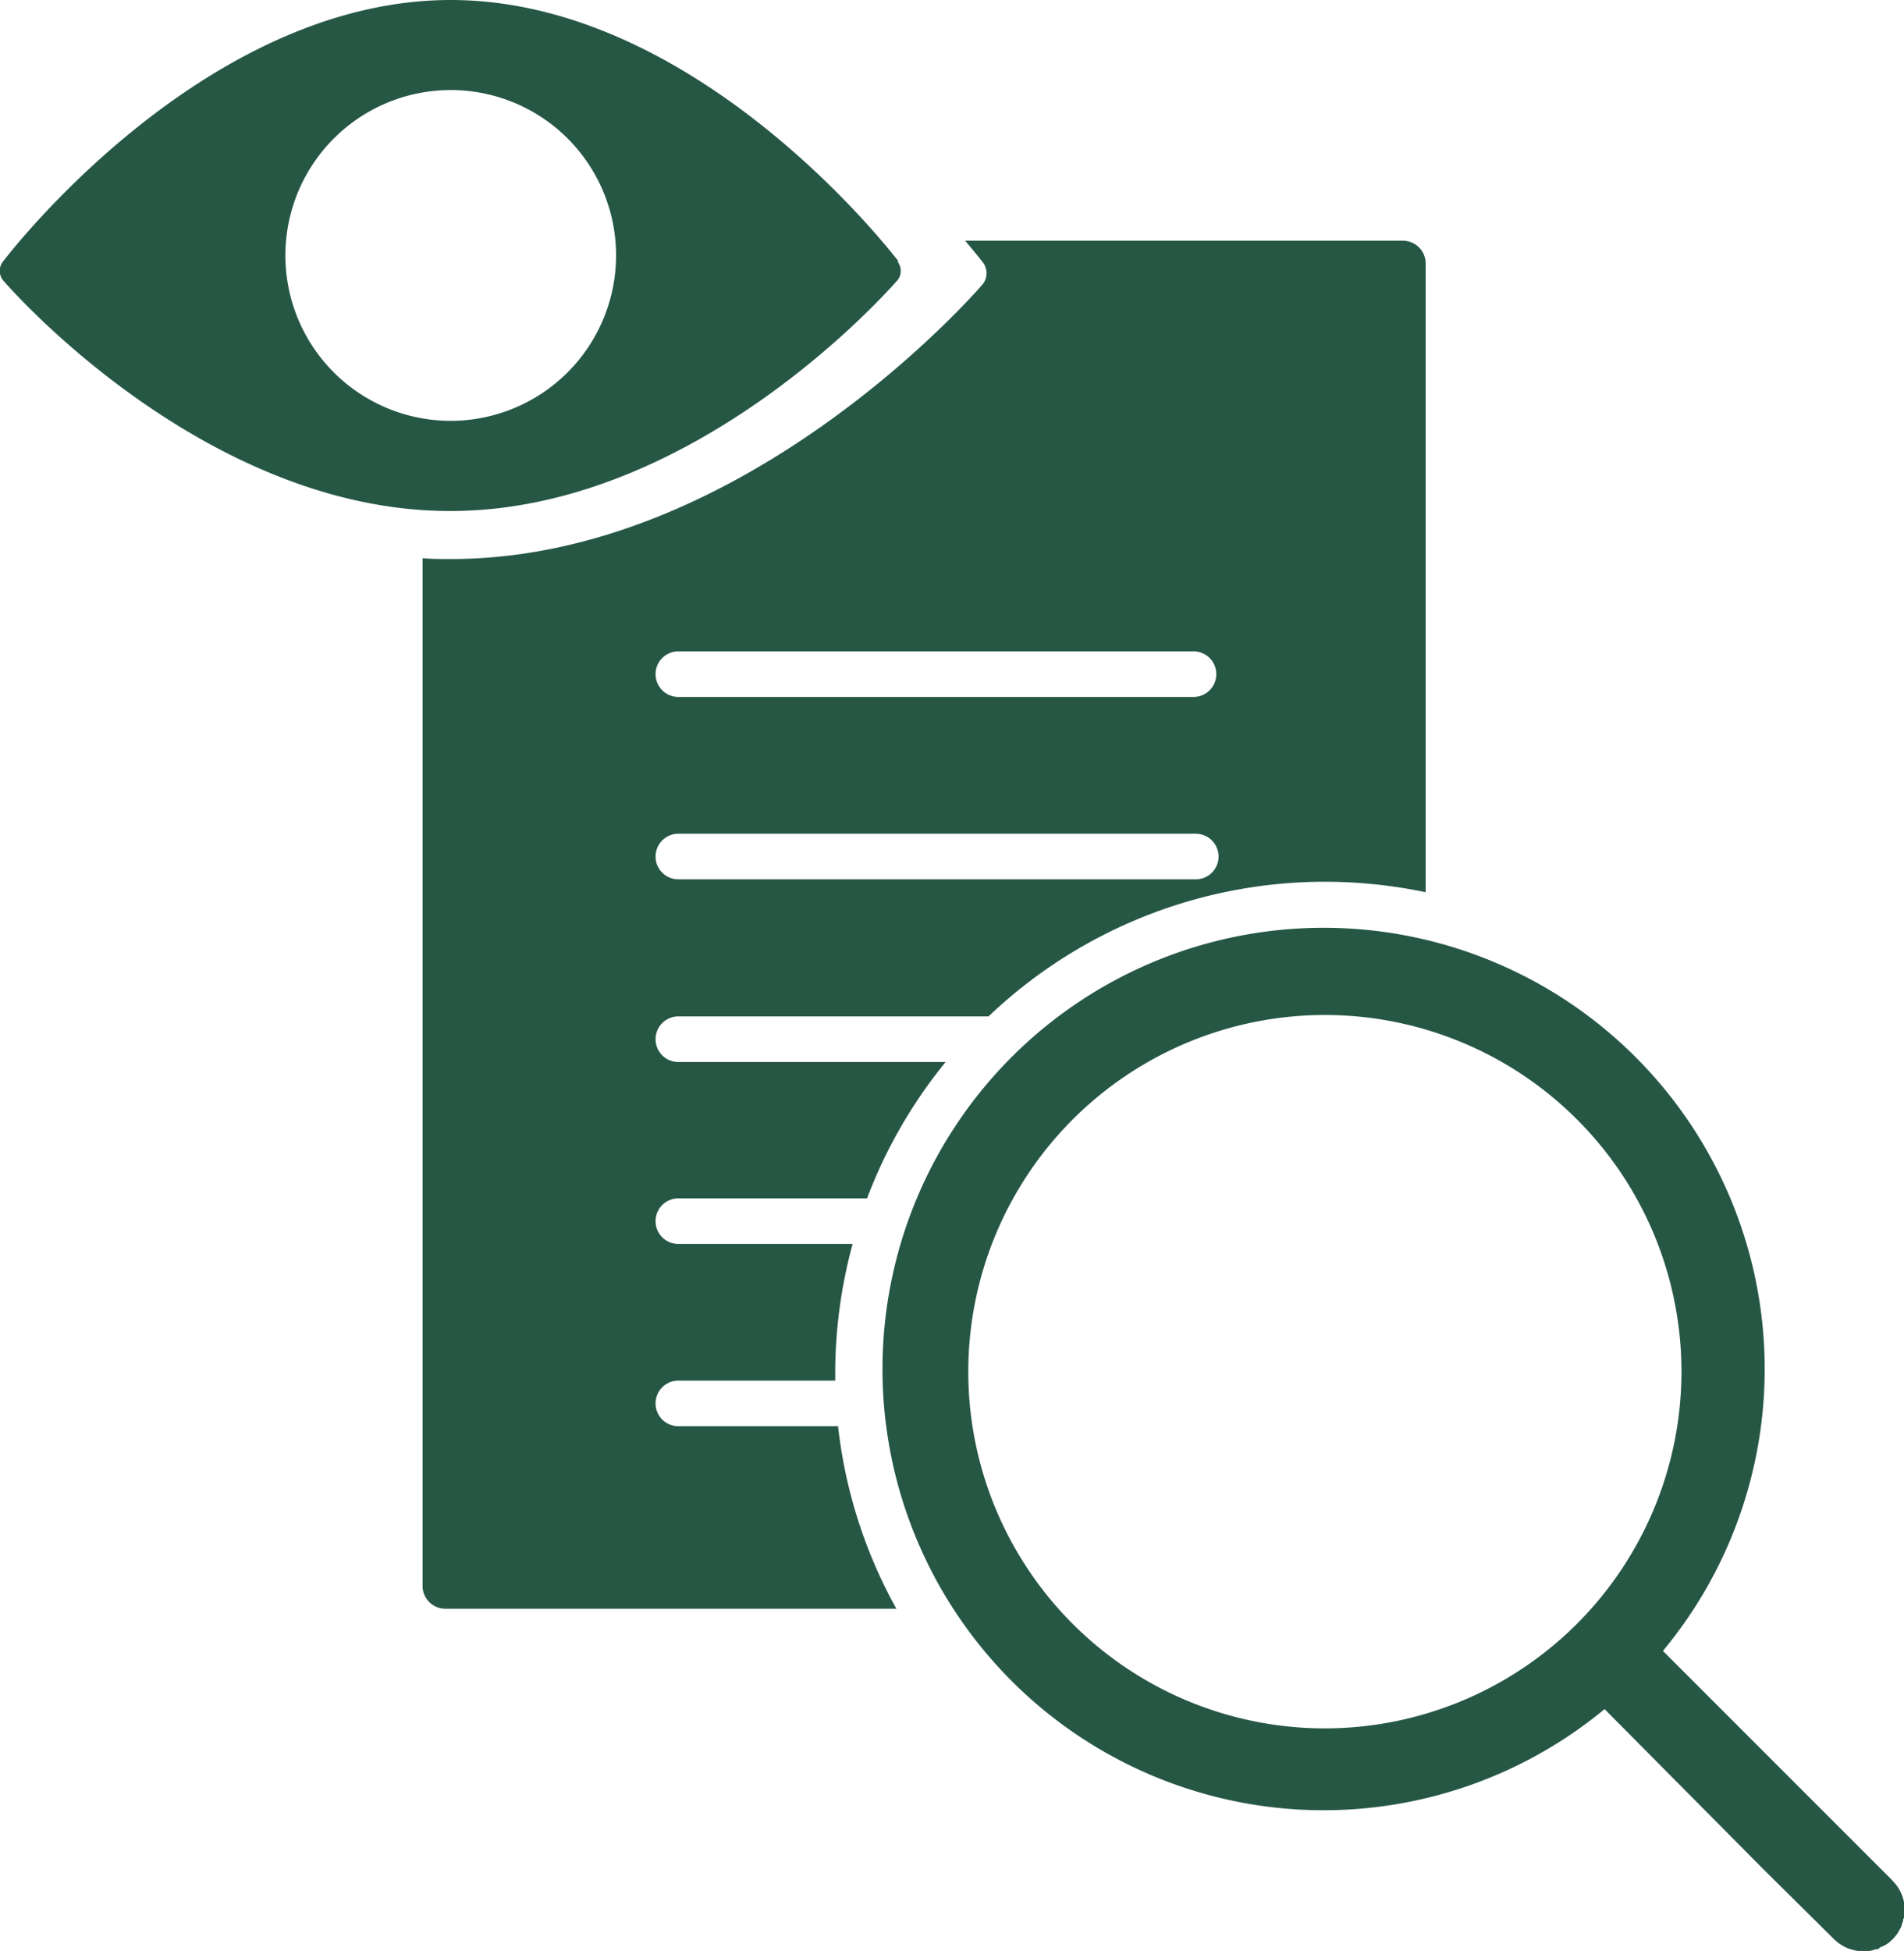
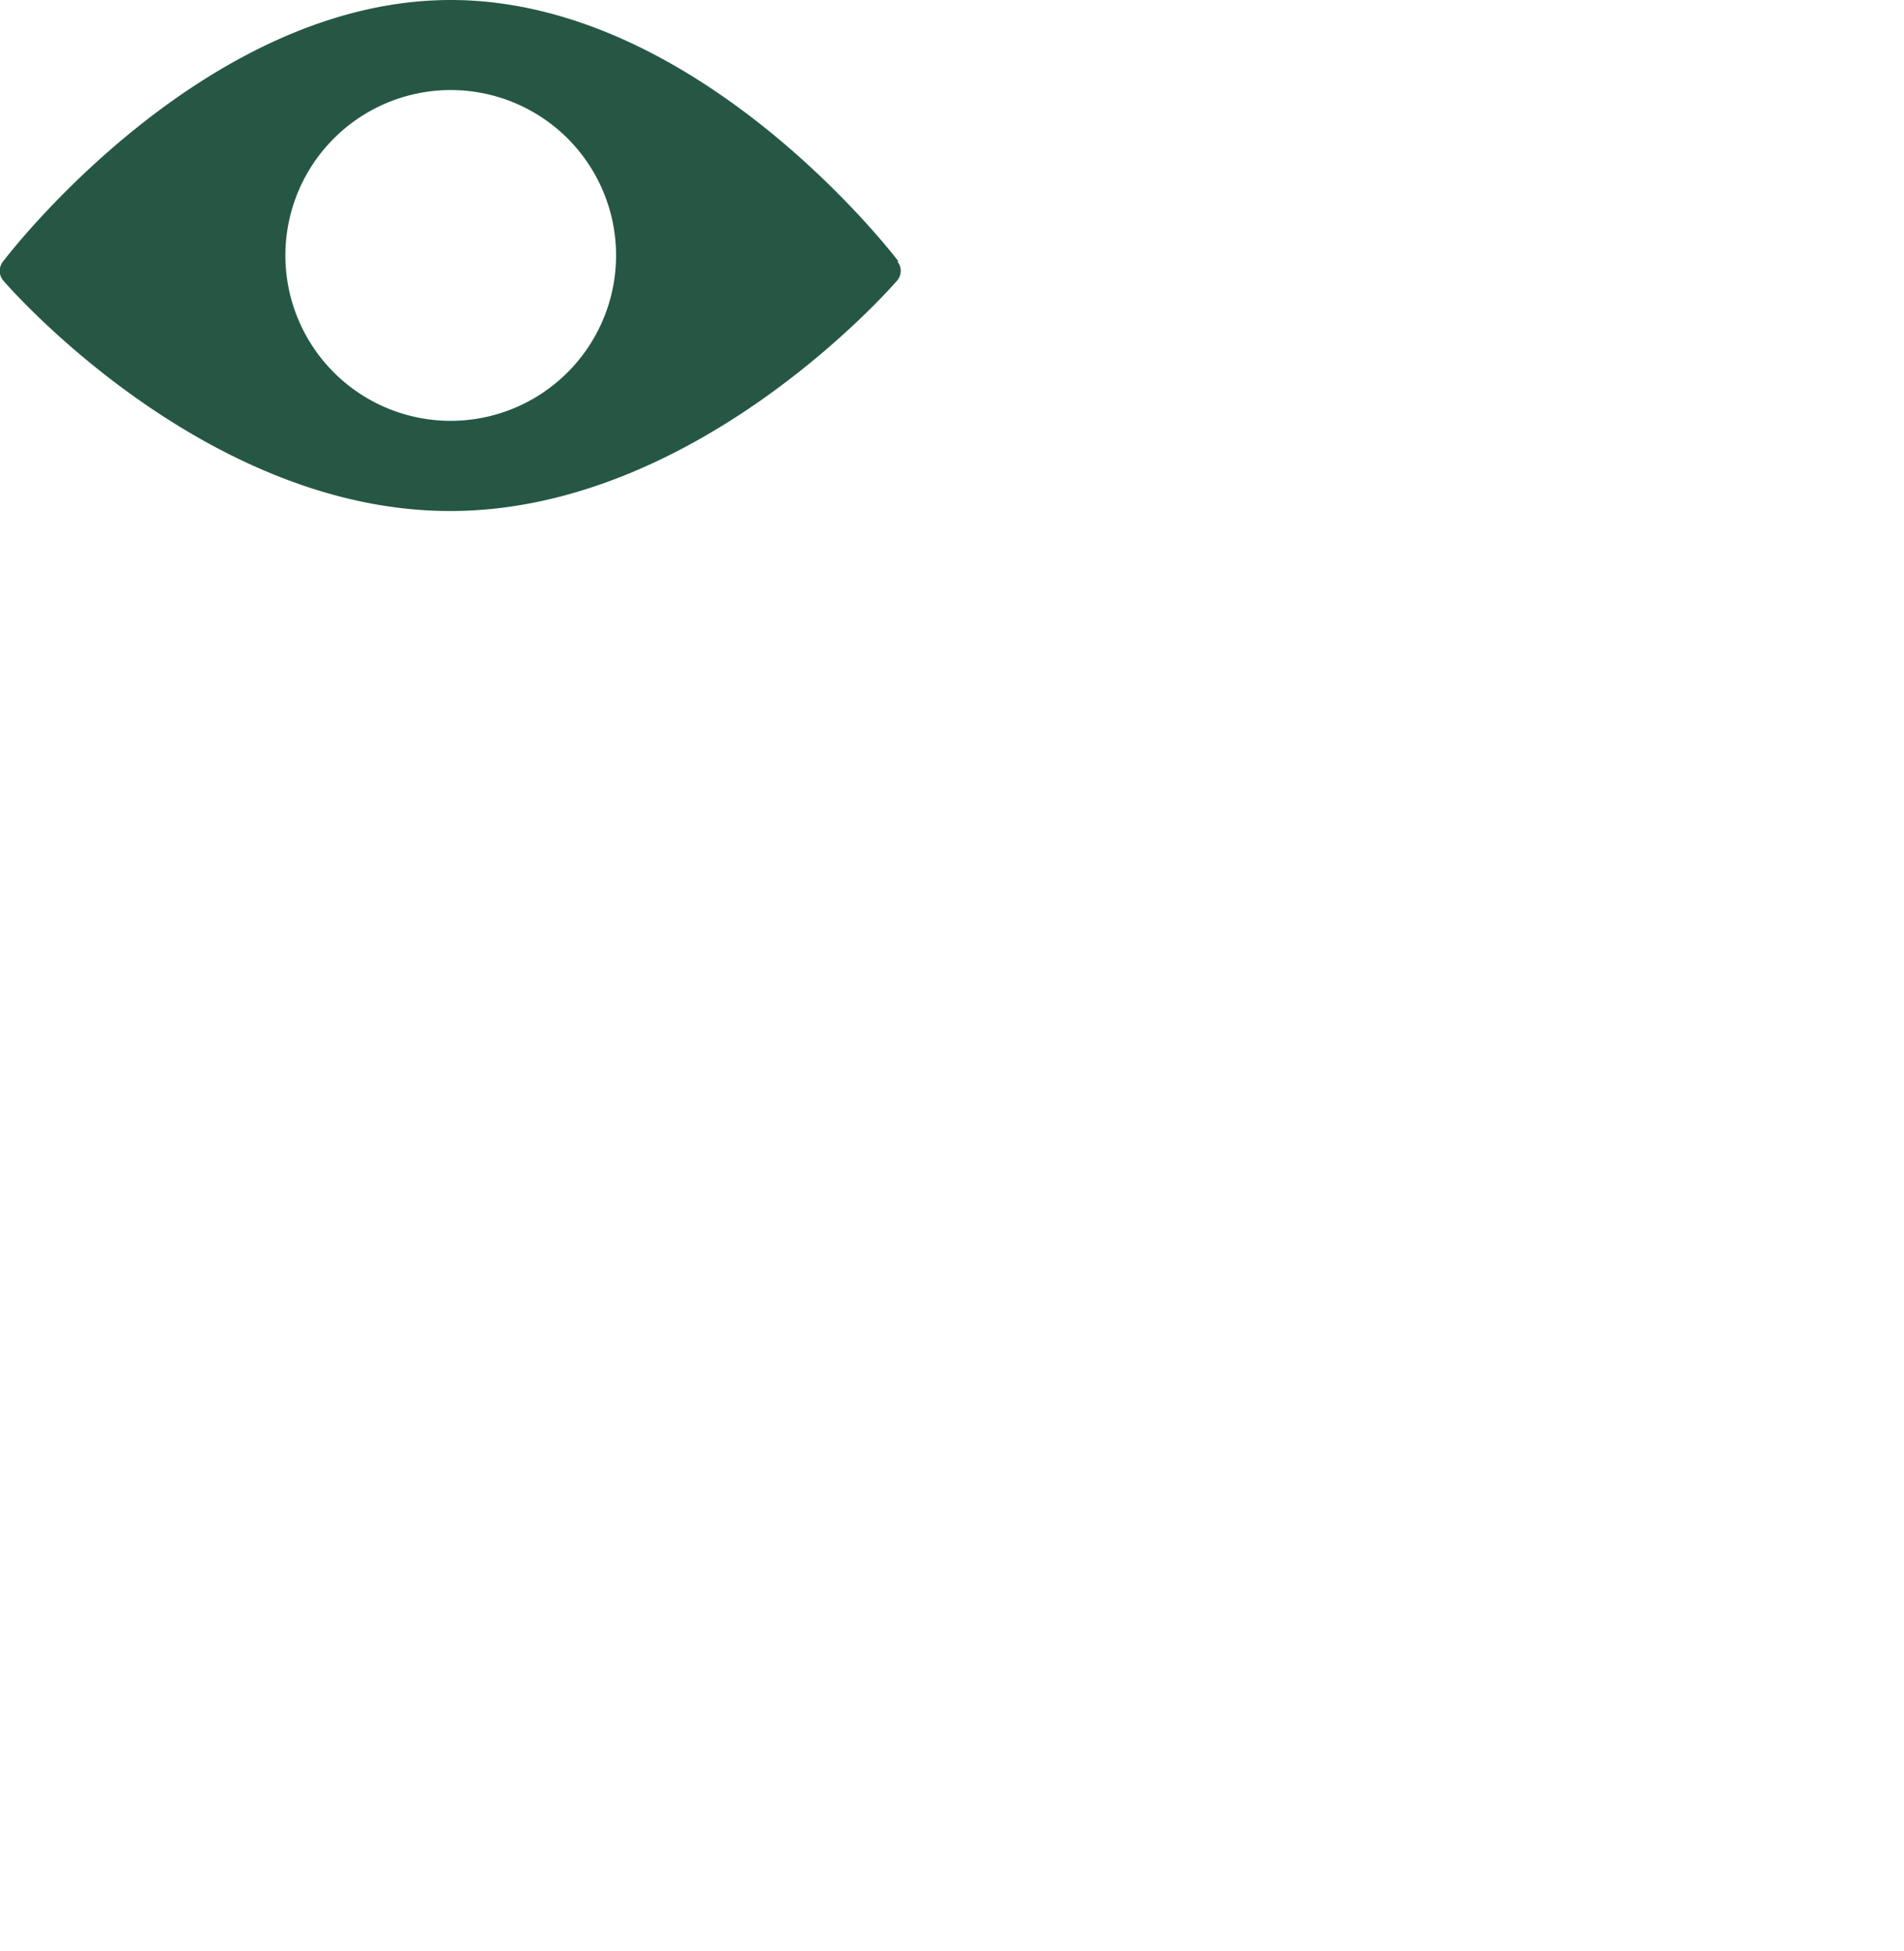
<svg xmlns="http://www.w3.org/2000/svg" viewBox="0 0 134.5 137.78">
  <defs>
    <style>.cls-1{fill:#265745;}</style>
  </defs>
  <title>list_icon5</title>
  <g id="Layer_2" data-name="Layer 2">
    <g id="Layer_1-2" data-name="Layer 1">
-       <path class="cls-1" d="M93.59,122.06a25.19,25.19,0,1,1,25.19-25.19,25.21,25.21,0,0,1-25.19,25.19m40.06,10.71-17.53-17.53v0l1.35,1.35a31.16,31.16,0,1,0-4.12,4.11L124.56,132l0,0,5,4.95a2.94,2.94,0,0,0,2.09.85l0,0h0a2.65,2.65,0,0,0,.56-.05l.26-.08c.09,0,.19,0,.28-.09s.19-.1.29-.15l.21-.11a3,3,0,0,0,.81-.81,2.39,2.39,0,0,0,.12-.22,2.49,2.49,0,0,0,.15-.28c0-.1.06-.2.09-.3s0-.16.07-.24v0a2.89,2.89,0,0,0-.79-2.64" />
      <path class="cls-1" d="M31.84,29.72A11.68,11.68,0,1,1,43.52,18.05,11.69,11.69,0,0,1,31.84,29.72M63.47,18.46C62.9,17.71,49.17,0,31.84,0S.79,17.71.22,18.46a1.06,1.06,0,0,0,0,1.34c.57.67,14.3,16.29,31.58,16.29s31-15.62,31.59-16.29a1.06,1.06,0,0,0,0-1.34" />
-       <path class="cls-1" d="M84.47,62.1H47.92a1.61,1.61,0,0,1,0-3.22H84.47a1.61,1.61,0,0,1,0,3.22M47.92,46H84.31a1.61,1.61,0,1,1,0,3.22H47.92a1.61,1.61,0,0,1,0-3.22M99.1,17H68.18c.72.85,1.15,1.4,1.25,1.53a1.26,1.26,0,0,1-.05,1.59c-.69.79-17,19.36-37.53,19.36-.67,0-1.33,0-2-.06V112a1.61,1.61,0,0,0,1.61,1.61H63.32a34.36,34.36,0,0,1-4.12-12.89H47.92a1.61,1.61,0,0,1,0-3.22H59c0-.22,0-.43,0-.65a34.8,34.8,0,0,1,1.23-9H47.92a1.61,1.61,0,0,1,0-3.22H61.25A34.47,34.47,0,0,1,66.8,75H47.92a1.61,1.61,0,0,1,0-3.22H69.83a34.45,34.45,0,0,1,23.76-9.51,34.81,34.81,0,0,1,7.12.74V18.62A1.61,1.61,0,0,0,99.1,17" />
    </g>
  </g>
</svg>